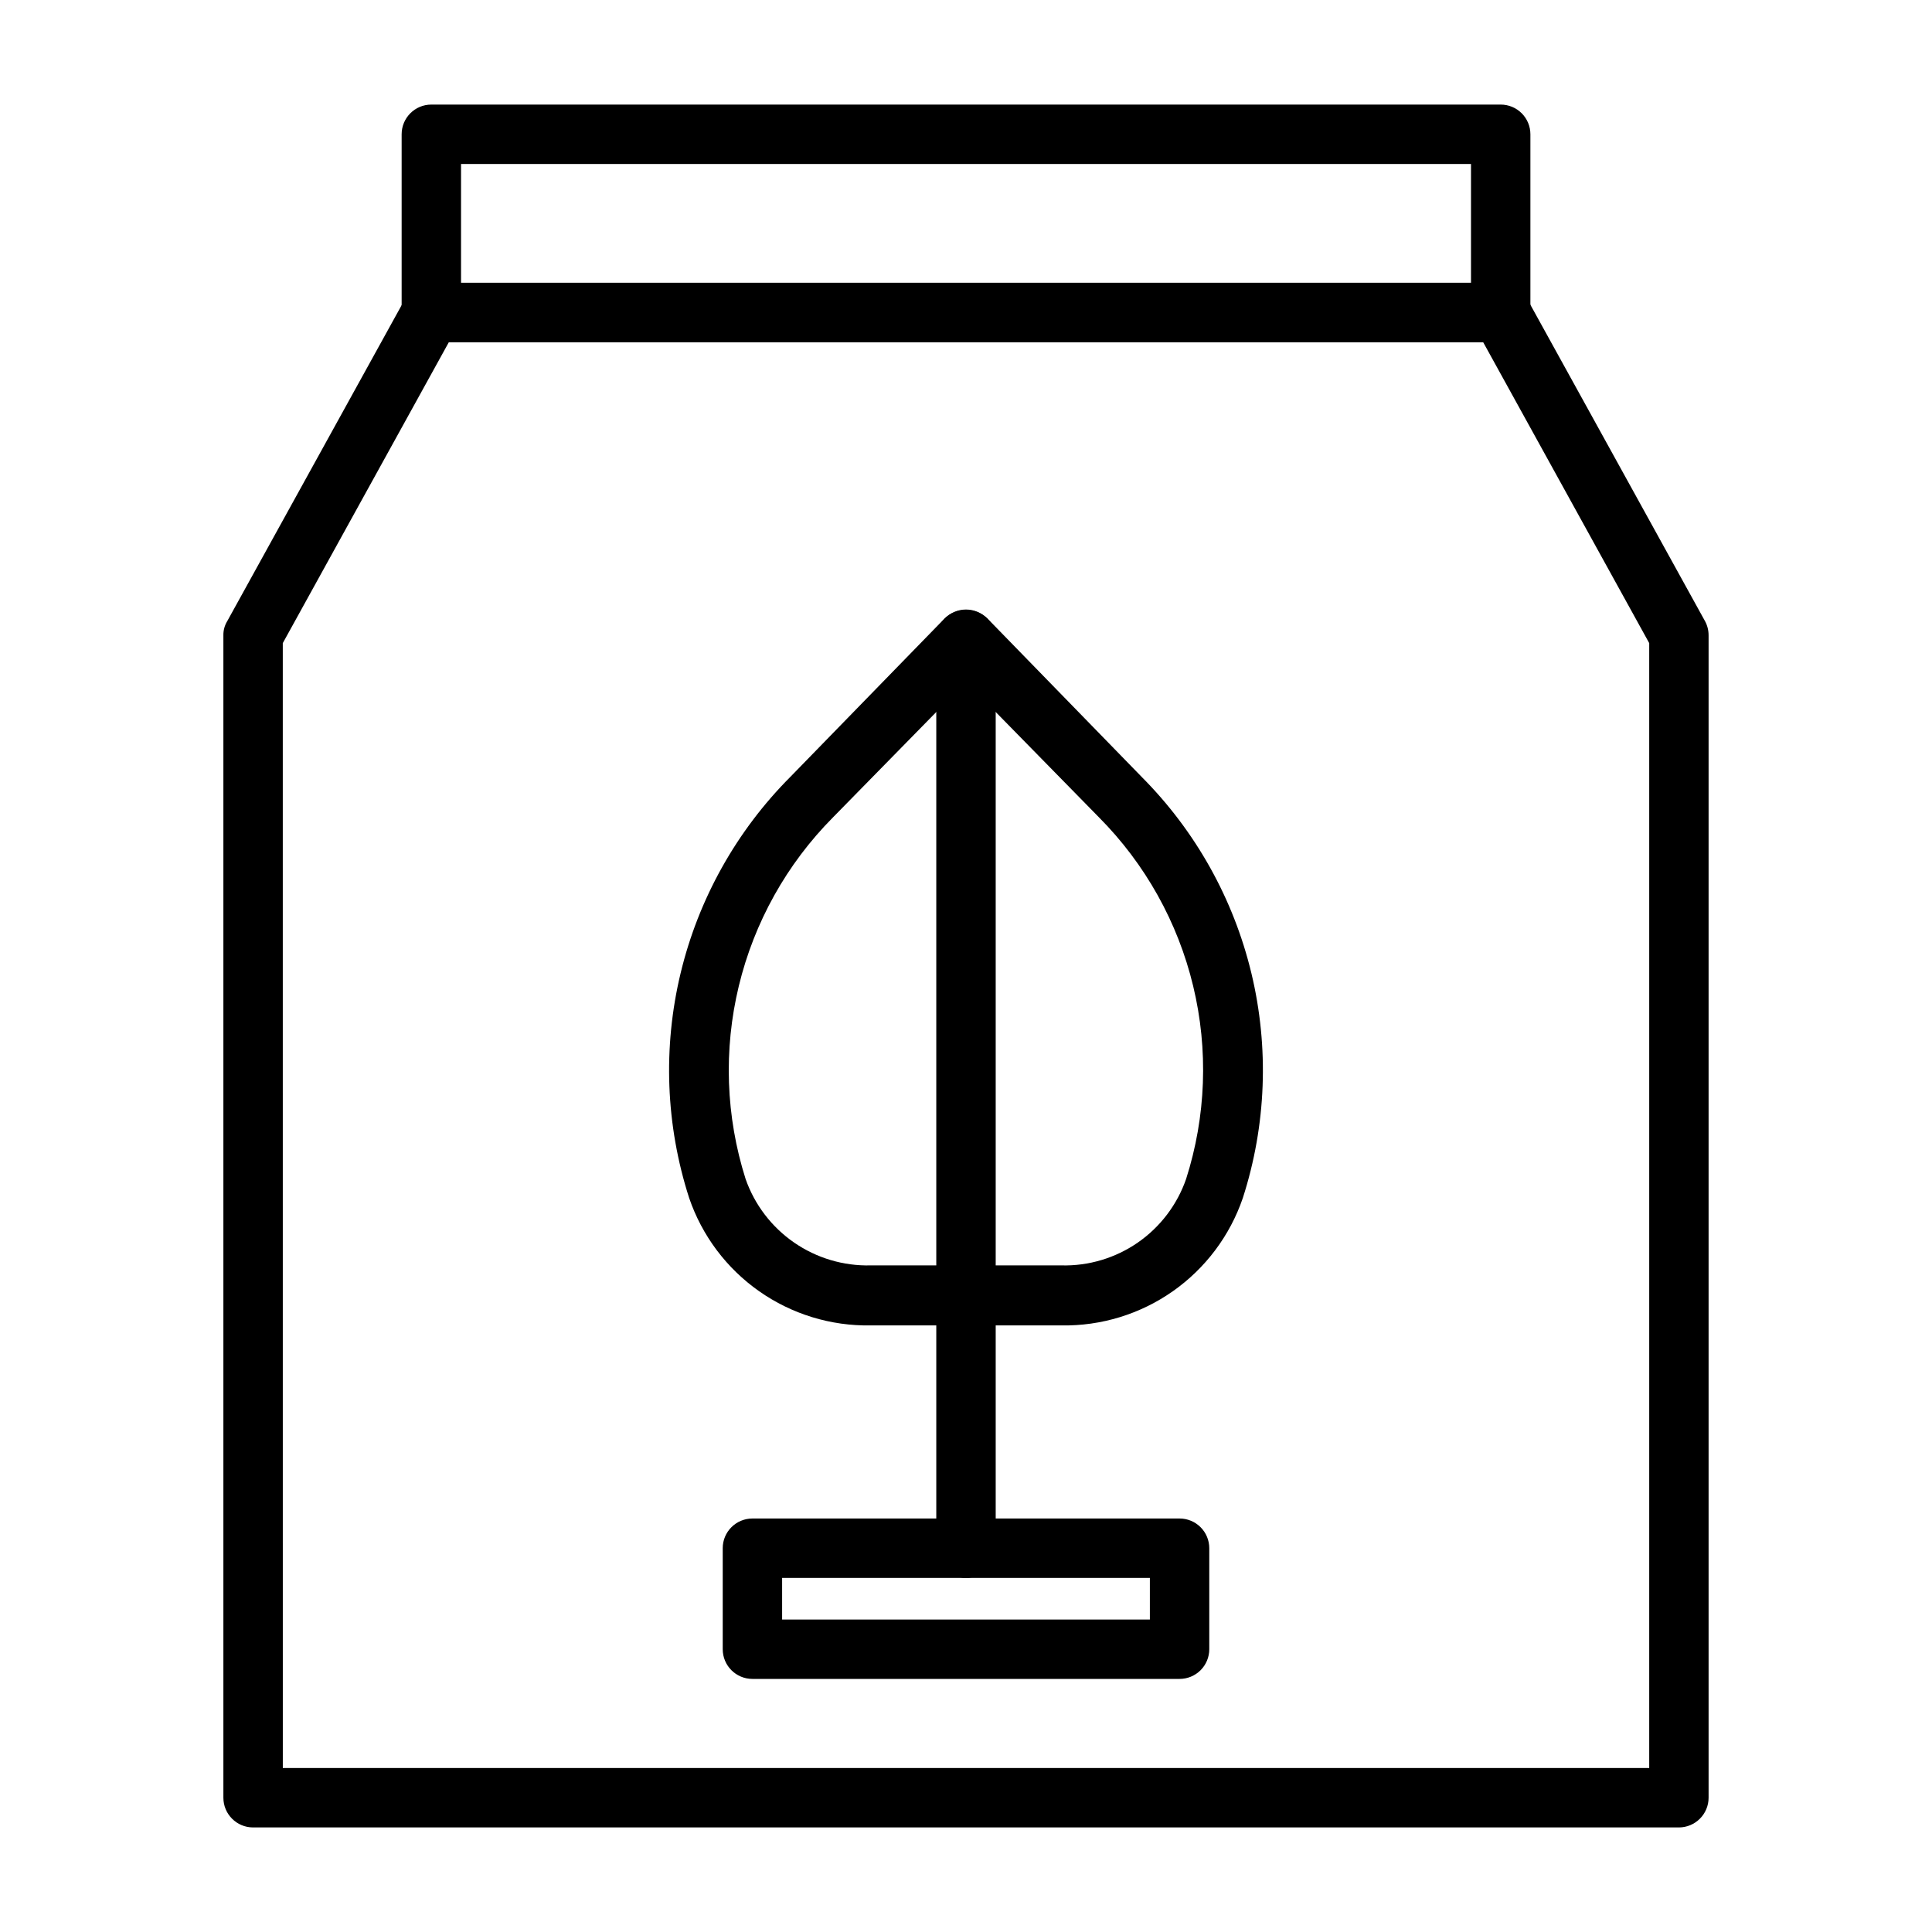
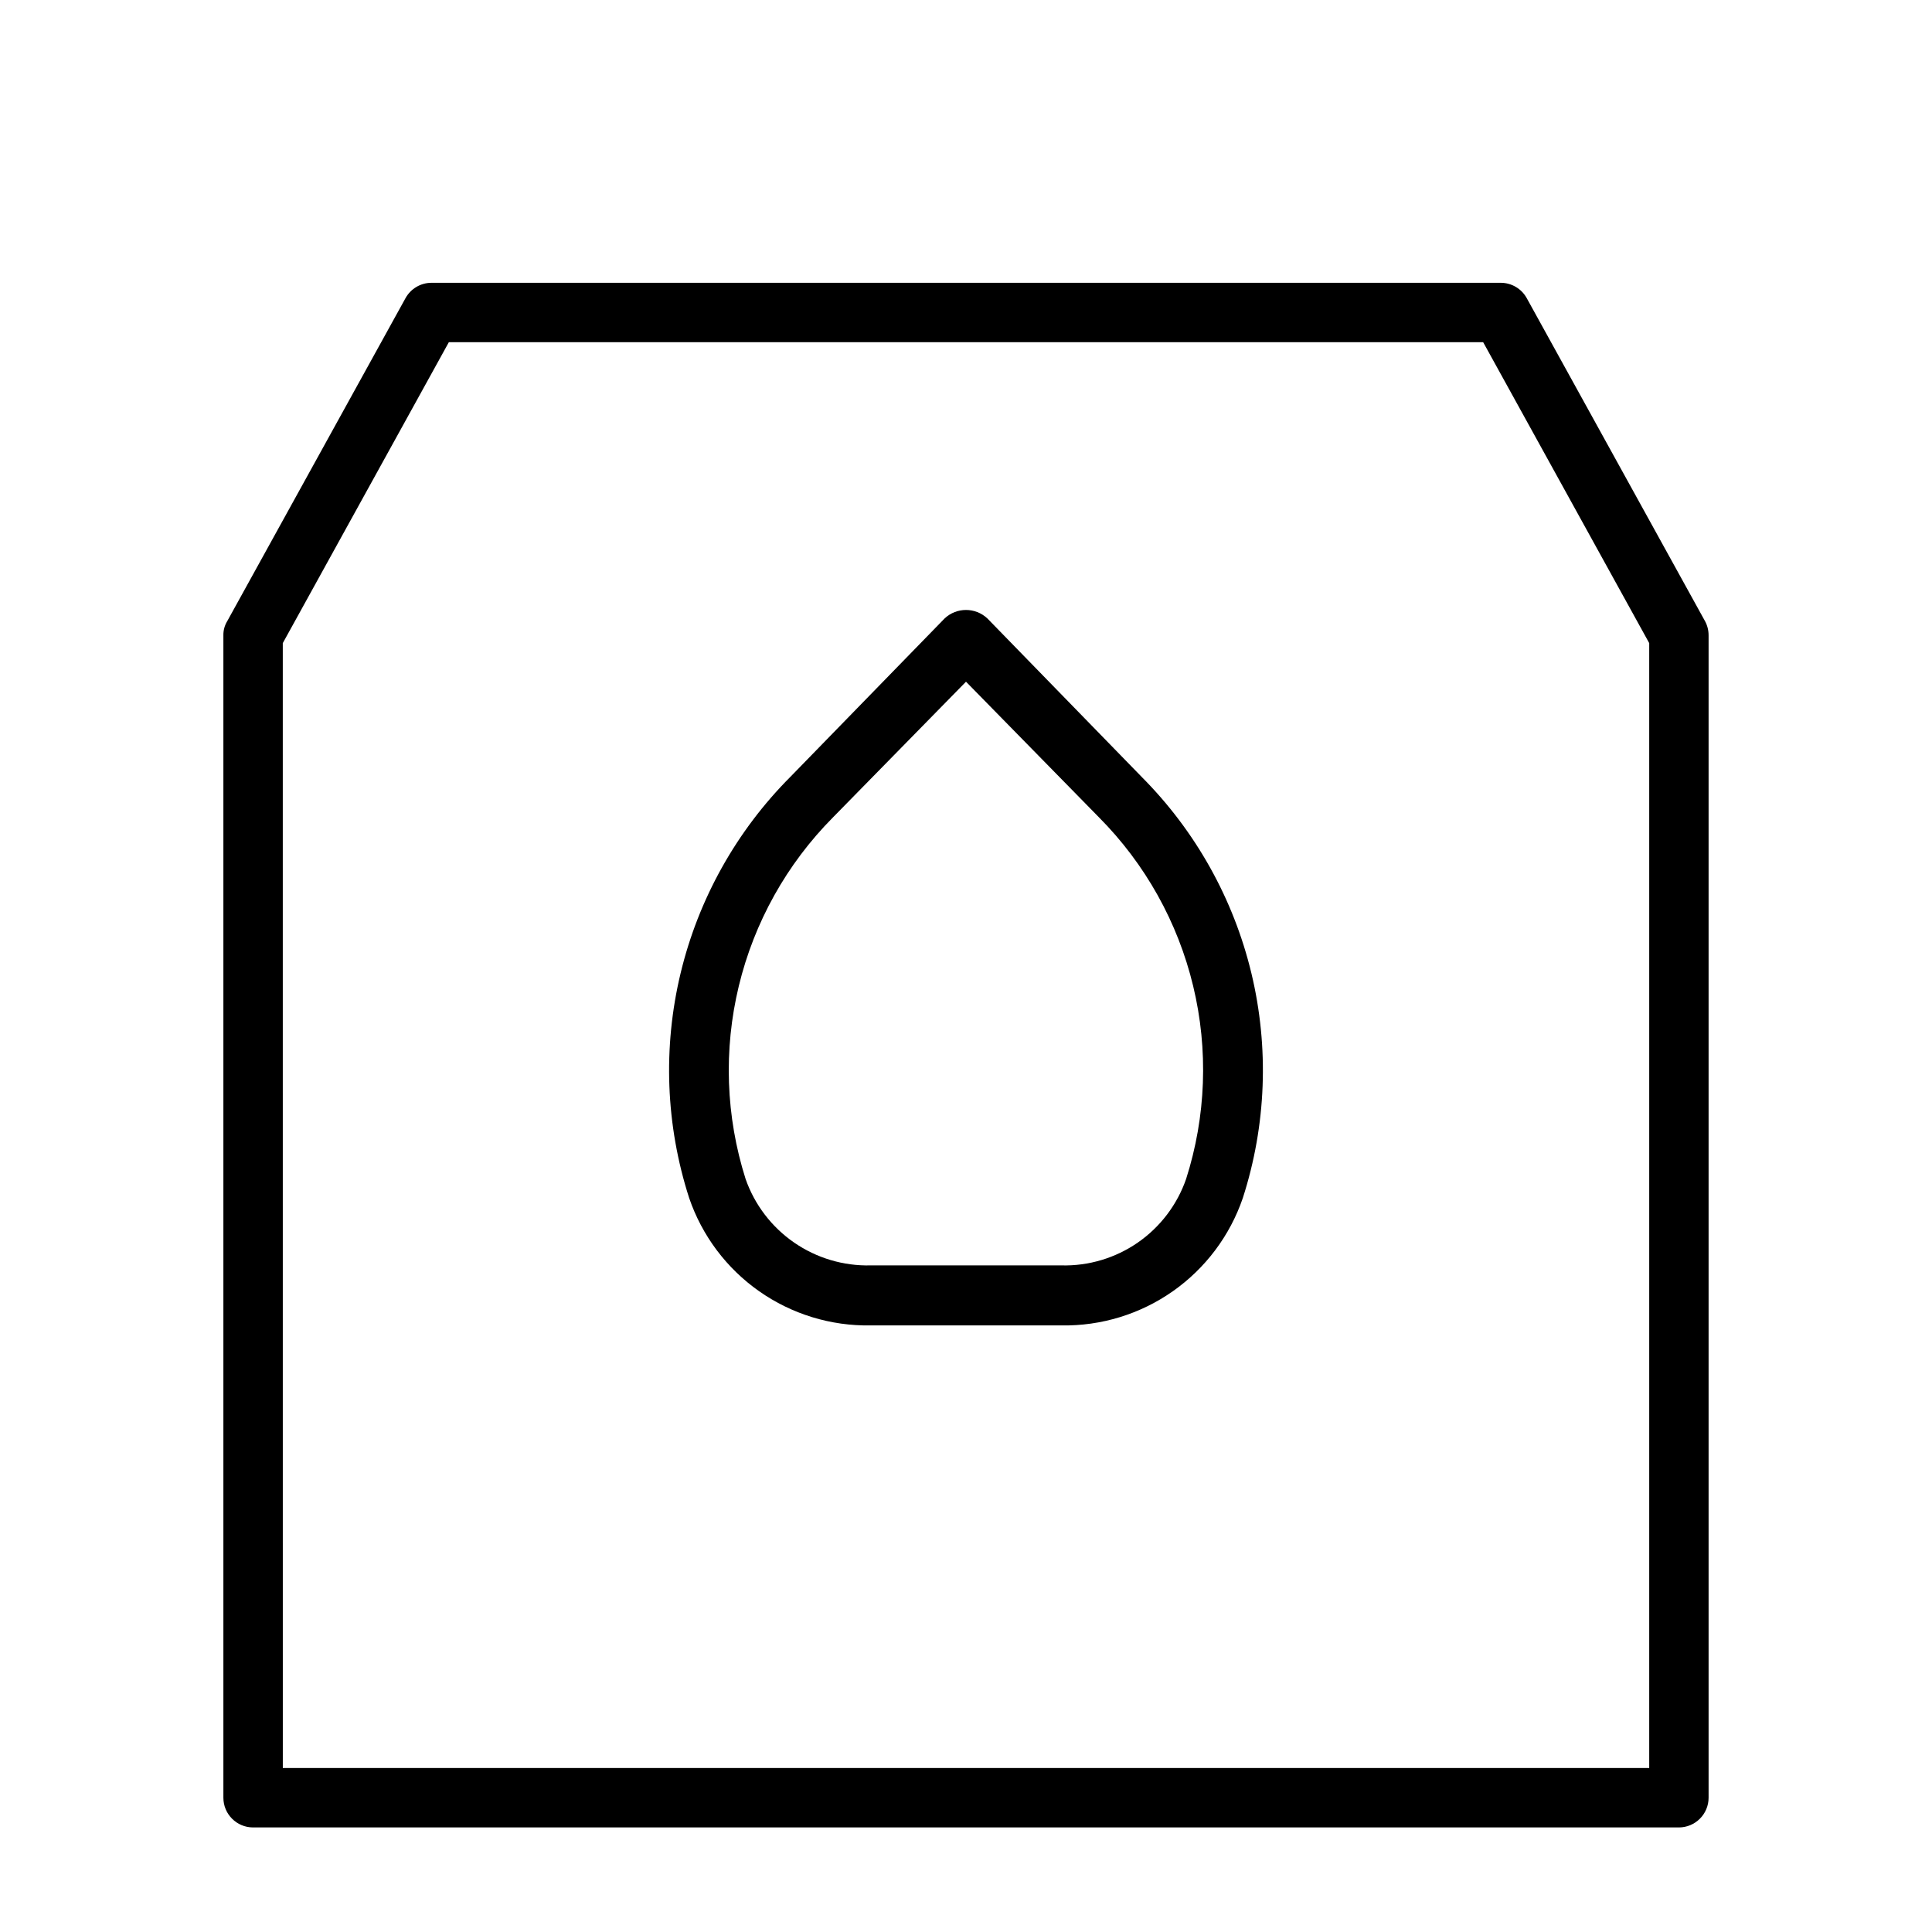
<svg xmlns="http://www.w3.org/2000/svg" fill="#000000" width="800px" height="800px" version="1.1" viewBox="144 144 512 512">
  <g>
    <path d="m588.93 628.29h-377.86c-4.348 0-7.871-3.527-7.871-7.875v-308.03c-0.027-1.332 0.328-2.641 1.023-3.777l47.23-85.57c1.371-2.504 3.992-4.074 6.848-4.094h283.39c2.883-0.008 5.543 1.562 6.926 4.094l47.23 85.57h0.004c0.625 1.16 0.949 2.457 0.945 3.777v308.03c0 2.09-0.832 4.09-2.309 5.566-1.477 1.477-3.477 2.309-5.566 2.309zm-369.98-15.746h362.11v-298.11l-44.004-79.742h-274.11l-44.004 79.742z" />
-     <path d="m541.7 234.69h-283.39c-4.348 0-7.871-3.527-7.871-7.875v-47.23c0-4.348 3.523-7.871 7.871-7.871h283.39c2.086 0 4.09 0.828 5.566 2.305 1.477 1.477 2.305 3.477 2.305 5.566v47.23c0 2.09-0.828 4.09-2.305 5.566-1.477 1.477-3.481 2.309-5.566 2.309zm-275.52-15.746h267.65v-31.488h-267.65z" />
-     <path d="m456.6 588.93h-113.2c-4.348 0-7.871-3.523-7.871-7.871v-26.766c0-4.348 3.523-7.871 7.871-7.871h113.2c2.09 0 4.09 0.828 5.566 2.305 1.477 1.477 2.305 3.481 2.305 5.566v26.766c0 2.09-0.828 4.09-2.305 5.566-1.477 1.477-3.477 2.305-5.566 2.305zm-105.33-15.742h97.457v-11.02h-97.457z" />
-     <path d="m400 562.16c-4.348 0-7.875-3.527-7.875-7.875v-240.88c0-4.348 3.527-7.871 7.875-7.871s7.871 3.523 7.871 7.871v240.88c0 2.09-0.828 4.09-2.305 5.566-1.477 1.477-3.481 2.309-5.566 2.309z" />
    <path d="m425.27 495.25h-50.539c-10.559 0.184-20.906-2.988-29.547-9.055-8.645-6.07-15.141-14.723-18.551-24.715-6.215-19.277-7-39.895-2.262-59.586 4.734-19.691 14.805-37.699 29.105-52.039l40.855-41.957v-0.004c3.184-2.996 8.152-2.996 11.336 0l40.855 41.957v0.004c14.297 14.34 24.367 32.348 29.105 52.039 4.734 19.691 3.953 40.309-2.262 59.586-3.414 9.992-9.91 18.645-18.551 24.715-8.645 6.066-18.988 9.238-29.547 9.055zm-25.27-170.59-35.27 35.973c-12.234 12.336-20.859 27.785-24.938 44.672-4.078 16.891-3.457 34.57 1.797 51.133 2.391 6.832 6.891 12.727 12.844 16.844 5.953 4.113 13.059 6.238 20.297 6.062h50.539c7.227 0.184 14.324-1.938 20.27-6.055 5.941-4.121 10.422-10.02 12.793-16.852 5.289-16.551 5.938-34.234 1.867-51.129-4.066-16.891-12.691-32.344-24.934-44.676z" />
  </g>
</svg>